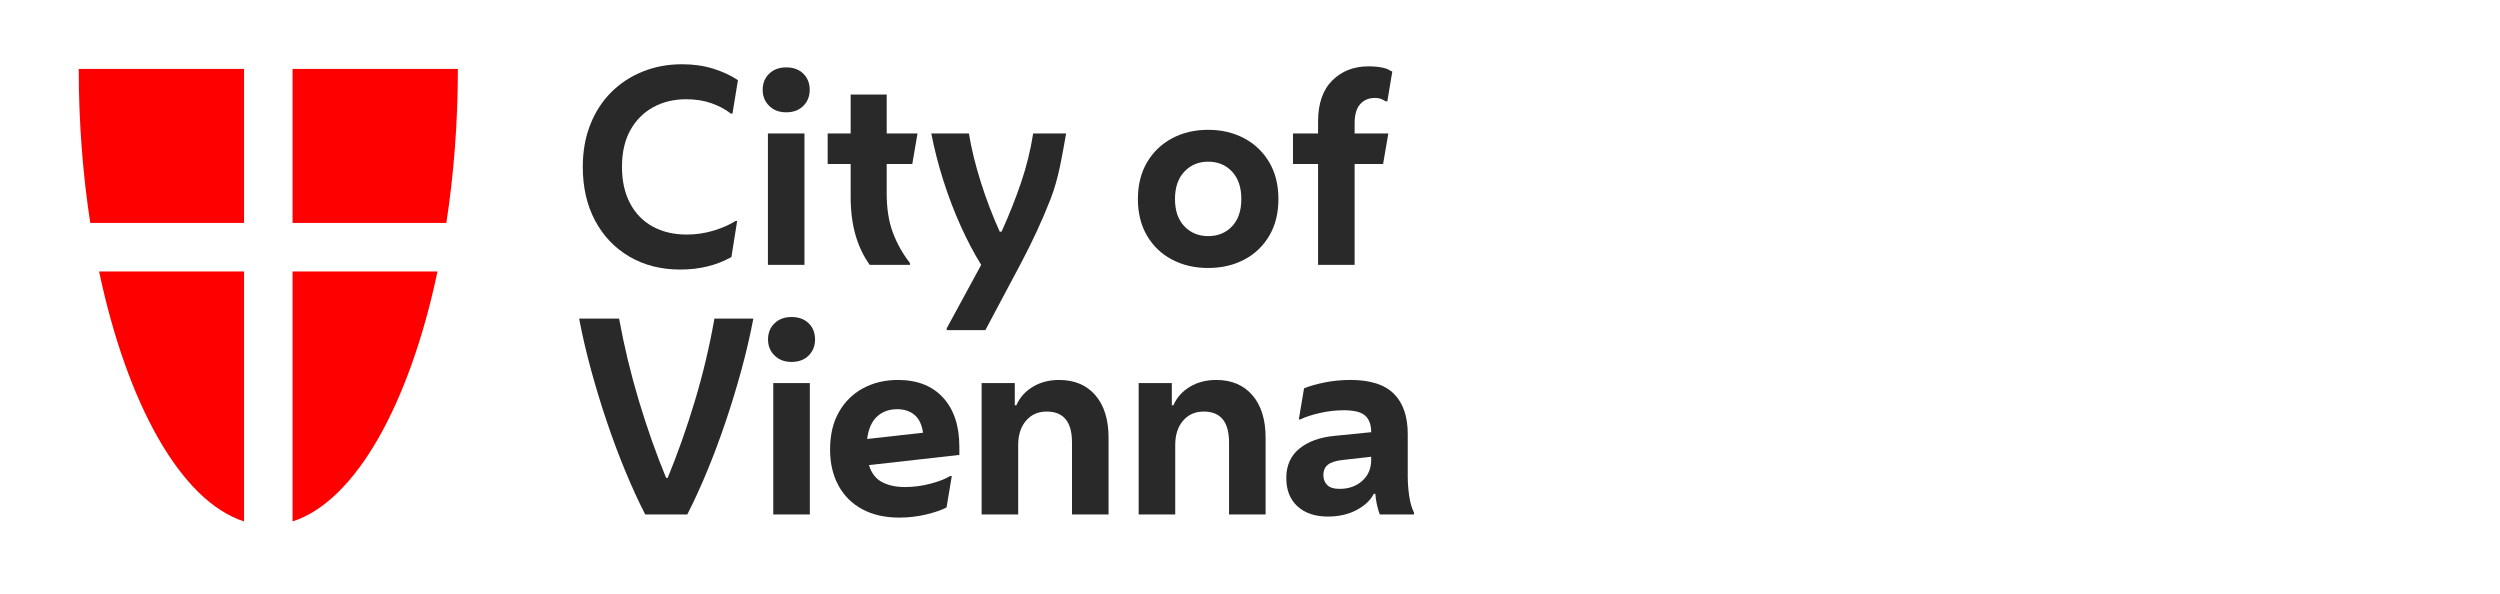
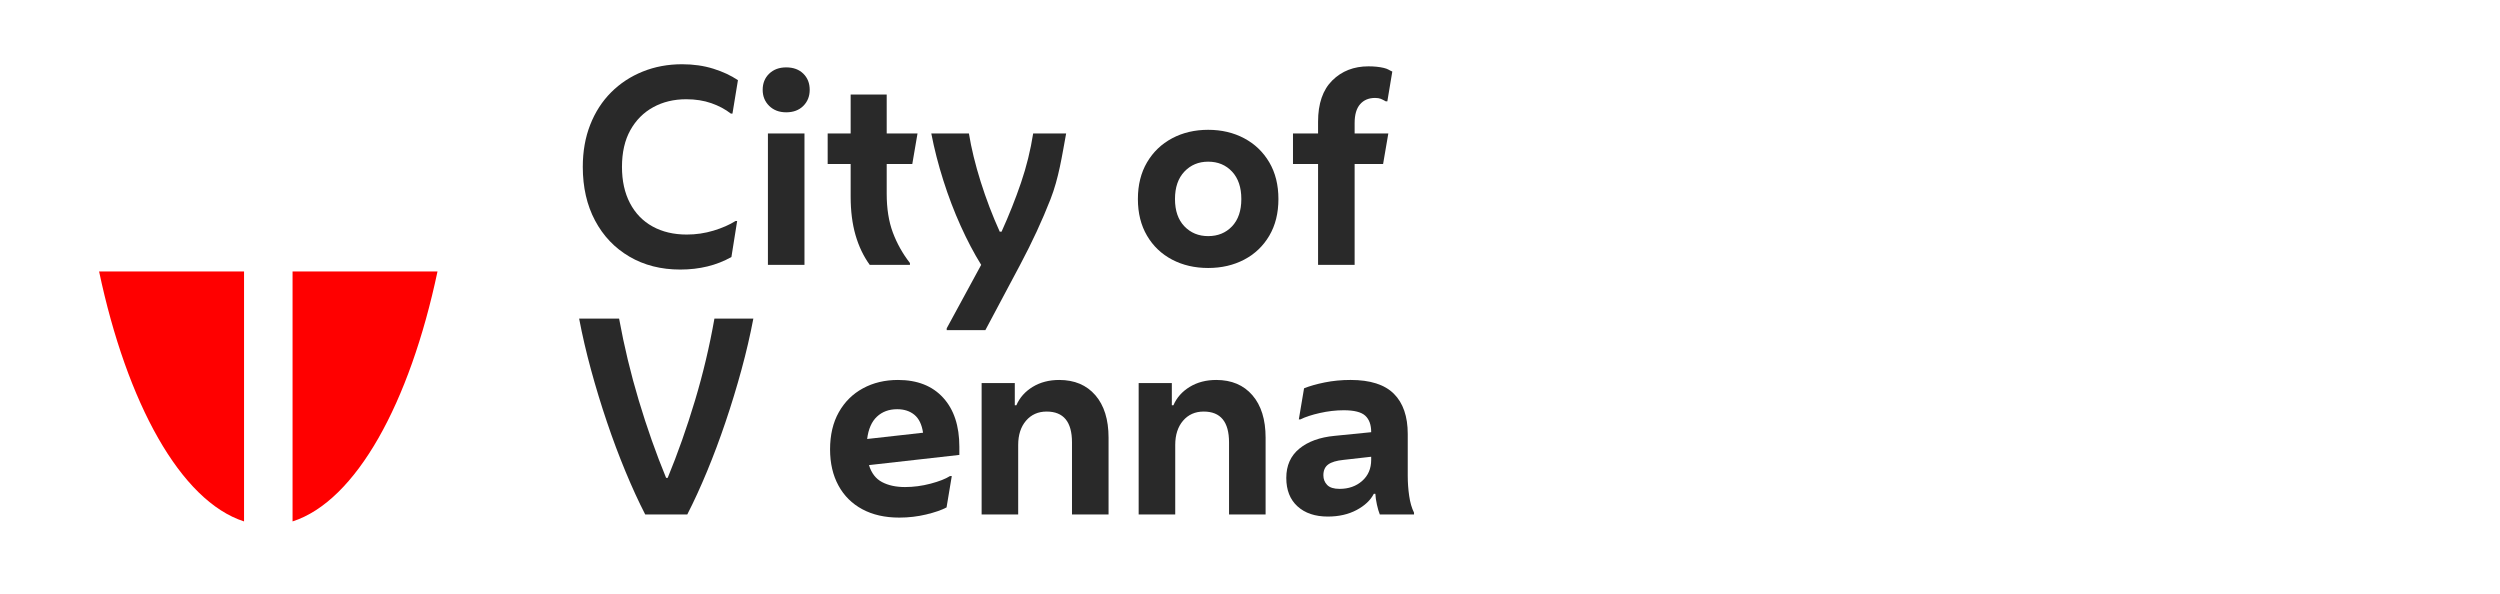
<svg xmlns="http://www.w3.org/2000/svg" width="345" height="82" viewBox="0 0 345 82" fill="none">
  <mask id="mask0_56_1502" style="mask-type:luminance" maskUnits="userSpaceOnUse" x="3" y="1" width="200" height="79">
    <path d="M3 1H203V79.824H3V1Z" fill="white" />
  </mask>
  <g mask="url(#mask0_56_1502)">
-     <path d="M33.678 30.766V9.512H10.866C10.866 16.902 11.427 24.072 12.457 30.766H33.678Z" fill="#FF0000" />
    <path d="M33.678 37.461H13.675C17.508 55.615 24.914 69.134 33.678 71.957V37.461Z" fill="#FF0000" />
-     <path d="M40.373 30.766V9.512H63.186C63.186 16.902 62.624 24.072 61.595 30.766H40.373Z" fill="#FF0000" />
    <path d="M40.373 37.461H60.376C56.543 55.615 49.138 69.134 40.373 71.957V37.461Z" fill="#FF0000" />
    <path d="M93.87 37.198C91.226 37.198 88.889 36.603 86.859 35.414C84.828 34.224 83.248 32.566 82.119 30.44C80.989 28.313 80.425 25.843 80.425 23.032C80.425 20.894 80.767 18.954 81.452 17.211C82.137 15.469 83.098 13.979 84.336 12.741C85.573 11.504 87.027 10.549 88.697 9.876C90.367 9.203 92.176 8.866 94.123 8.866C95.684 8.866 97.12 9.071 98.429 9.479C99.739 9.888 100.875 10.417 101.836 11.065L101.079 15.679H100.863C100.093 15.078 99.192 14.598 98.159 14.237C97.126 13.877 95.972 13.696 94.699 13.696C92.993 13.696 91.473 14.063 90.14 14.796C88.805 15.529 87.754 16.587 86.985 17.968C86.216 19.35 85.832 21.038 85.832 23.032C85.832 24.955 86.198 26.619 86.931 28.025C87.664 29.43 88.703 30.506 90.049 31.251C91.395 31.995 92.969 32.368 94.771 32.368C96.044 32.368 97.276 32.188 98.466 31.827C99.655 31.467 100.67 31.022 101.511 30.494H101.728L100.935 35.468C98.893 36.621 96.537 37.198 93.87 37.198Z" fill="#292929" />
    <path d="M105.972 18.418H111.018V36.549H105.972V18.418ZM108.495 15.499C107.533 15.499 106.752 15.204 106.152 14.616C105.551 14.027 105.25 13.288 105.25 12.399C105.25 11.486 105.551 10.741 106.152 10.164C106.752 9.588 107.533 9.299 108.495 9.299C109.48 9.299 110.267 9.588 110.856 10.164C111.445 10.741 111.739 11.486 111.739 12.399C111.739 13.288 111.445 14.027 110.856 14.616C110.267 15.204 109.48 15.499 108.495 15.499Z" fill="#292929" />
    <path d="M125.572 36.549H120.021C119.155 35.348 118.5 33.972 118.056 32.422C117.612 30.872 117.39 29.112 117.39 27.141V22.636H114.218V18.418H117.39V13.048H122.365V18.418H126.617L125.896 22.636H122.365V26.744C122.365 28.788 122.646 30.566 123.21 32.08C123.776 33.593 124.563 35 125.572 36.297V36.549Z" fill="#292929" />
    <path d="M130.645 45.56V45.309L135.403 36.55C134.417 34.963 133.475 33.173 132.574 31.178C131.673 29.184 130.874 27.087 130.177 24.889C129.479 22.69 128.927 20.533 128.519 18.419H133.71C134.046 20.486 134.587 22.702 135.331 25.069C136.075 27.436 136.953 29.737 137.963 31.971H138.215C139.248 29.689 140.143 27.436 140.9 25.213C141.657 22.99 142.216 20.725 142.577 18.419H147.127C146.55 21.543 146.115 24.564 144.973 27.484C143.832 30.404 142.432 33.426 140.774 36.55L135.98 45.56H130.645Z" fill="#292929" />
    <path d="M166.726 32.584C168.072 32.584 169.171 32.133 170.024 31.233C170.877 30.331 171.304 29.076 171.304 27.466C171.304 25.856 170.877 24.594 170.024 23.681C169.171 22.768 168.072 22.311 166.726 22.311C165.404 22.311 164.311 22.768 163.446 23.681C162.581 24.594 162.148 25.856 162.148 27.466C162.148 29.076 162.581 30.331 163.446 31.233C164.311 32.133 165.404 32.584 166.726 32.584ZM166.726 36.982C164.875 36.982 163.217 36.597 161.752 35.828C160.286 35.059 159.132 33.96 158.292 32.53C157.45 31.101 157.029 29.412 157.029 27.466C157.029 25.52 157.45 23.832 158.292 22.401C159.132 20.972 160.286 19.866 161.752 19.085C163.217 18.305 164.875 17.914 166.726 17.914C168.576 17.914 170.234 18.305 171.7 19.085C173.166 19.866 174.319 20.972 175.161 22.401C176.002 23.832 176.422 25.52 176.422 27.466C176.422 29.412 176.002 31.101 175.161 32.53C174.319 33.96 173.166 35.059 171.7 35.828C170.234 36.597 168.576 36.982 166.726 36.982Z" fill="#292929" />
    <path d="M181.893 36.549V22.636H178.432V18.418H181.893V16.797C181.893 14.298 182.547 12.399 183.857 11.101C185.166 9.804 186.83 9.155 188.849 9.155C189.642 9.155 190.345 9.227 190.958 9.371C191.571 9.515 191.681 9.684 192.138 9.876L191.453 13.985H191.237C190.66 13.673 190.446 13.516 189.75 13.516C188.886 13.516 188.2 13.805 187.696 14.382C187.191 14.958 186.939 15.823 186.939 16.977V18.418H191.589L190.867 22.636H186.939V36.549H181.893Z" fill="#292929" />
    <path d="M94.843 70.997H89.04C88.126 69.219 87.219 67.243 86.318 65.067C85.417 62.893 84.563 60.616 83.759 58.237C82.954 55.858 82.221 53.455 81.56 51.028C80.898 48.601 80.353 46.246 79.92 43.963H85.435C86.132 47.784 87.039 51.557 88.157 55.282C89.274 59.006 90.529 62.563 91.924 65.95H92.14C93.533 62.563 94.789 59.006 95.907 55.282C97.024 51.557 97.919 47.784 98.591 43.963H103.963C103.53 46.246 102.983 48.601 102.322 51.028C101.661 53.455 100.928 55.858 100.124 58.237C99.319 60.616 98.466 62.893 97.565 65.067C96.664 67.243 95.756 69.219 94.843 70.997Z" fill="#292929" />
-     <path d="M106.71 52.867H111.757V70.997H106.71V52.867ZM109.233 49.947C108.272 49.947 107.491 49.653 106.891 49.063C106.29 48.475 105.989 47.736 105.989 46.847C105.989 45.934 106.29 45.189 106.891 44.612C107.491 44.035 108.272 43.747 109.233 43.747C110.219 43.747 111.006 44.035 111.594 44.612C112.183 45.189 112.477 45.934 112.477 46.847C112.477 47.736 112.183 48.475 111.594 49.063C111.006 49.653 110.219 49.947 109.233 49.947Z" fill="#292929" />
    <path d="M123.813 56.471C122.683 56.471 121.751 56.813 121.019 57.498C120.286 58.183 119.835 59.211 119.667 60.579L127.381 59.715C127.213 58.586 126.816 57.763 126.192 57.246C125.566 56.73 124.774 56.471 123.813 56.471ZM124.102 71.429C122.13 71.429 120.43 71.045 119.001 70.276C117.57 69.507 116.471 68.414 115.703 66.996C114.933 65.578 114.549 63.921 114.549 62.022C114.549 60.027 114.951 58.315 115.757 56.886C116.562 55.456 117.673 54.356 119.09 53.588C120.508 52.818 122.118 52.434 123.921 52.434C126.589 52.434 128.666 53.251 130.156 54.885C131.646 56.519 132.391 58.777 132.391 61.662V62.778L119.919 64.184C120.256 65.29 120.857 66.071 121.722 66.527C122.587 66.984 123.644 67.213 124.894 67.213C126.071 67.213 127.248 67.056 128.426 66.744C129.604 66.432 130.493 66.083 131.094 65.698H131.346L130.625 70.024C129.952 70.384 129.015 70.709 127.814 70.997C126.611 71.285 125.374 71.429 124.102 71.429Z" fill="#292929" />
    <path d="M135.464 70.997V52.867H140.042V55.93H140.258C140.714 54.873 141.465 54.026 142.511 53.389C143.556 52.753 144.775 52.434 146.169 52.434C148.284 52.434 149.948 53.137 151.161 54.542C152.374 55.949 152.981 57.901 152.981 60.399V70.997H147.935V61.048C147.935 58.214 146.769 56.795 144.439 56.795C143.261 56.795 142.312 57.216 141.591 58.057C140.87 58.898 140.51 60.016 140.51 61.409V70.997H135.464Z" fill="#292929" />
    <path d="M157.135 70.997V52.867H161.713V55.93H161.929C162.385 54.873 163.136 54.026 164.182 53.389C165.227 52.753 166.447 52.434 167.841 52.434C169.954 52.434 171.62 53.137 172.832 54.542C174.046 55.949 174.653 57.901 174.653 60.399V70.997H169.607V61.048C169.607 58.214 168.44 56.795 166.111 56.795C164.933 56.795 163.984 57.216 163.262 58.057C162.541 58.898 162.182 60.016 162.182 61.409V70.997H157.135Z" fill="#292929" />
    <path d="M182.626 65.59C182.626 66.119 182.8 66.564 183.149 66.924C183.497 67.285 184.069 67.464 184.861 67.464C186.111 67.464 187.15 67.099 187.98 66.365C188.809 65.632 189.223 64.665 189.223 63.464V63.031L185.402 63.464C184.441 63.56 183.738 63.77 183.293 64.095C182.848 64.419 182.626 64.918 182.626 65.59ZM183.239 71.285C181.485 71.285 180.092 70.817 179.059 69.88C178.025 68.942 177.508 67.633 177.508 65.95C177.508 64.245 178.108 62.899 179.31 61.913C180.512 60.929 182.133 60.34 184.177 60.147L189.223 59.643V59.607C189.223 58.622 188.953 57.877 188.412 57.372C187.871 56.867 186.88 56.615 185.438 56.615C184.356 56.615 183.258 56.742 182.14 56.994C181.023 57.246 180.127 57.54 179.454 57.877H179.238L179.959 53.587C180.728 53.275 181.677 53.005 182.807 52.776C183.936 52.548 185.125 52.433 186.375 52.433C189.091 52.433 191.085 53.071 192.359 54.344C193.632 55.618 194.269 57.468 194.269 59.895V65.662C194.269 66.599 194.335 67.525 194.468 68.438C194.6 69.351 194.822 70.12 195.135 70.745V70.997H190.413C190.268 70.637 190.136 70.186 190.016 69.646C189.895 69.105 189.824 68.607 189.8 68.149H189.584C189.126 69.038 188.334 69.784 187.204 70.385C186.075 70.985 184.753 71.285 183.239 71.285Z" fill="#292929" />
  </g>
</svg>